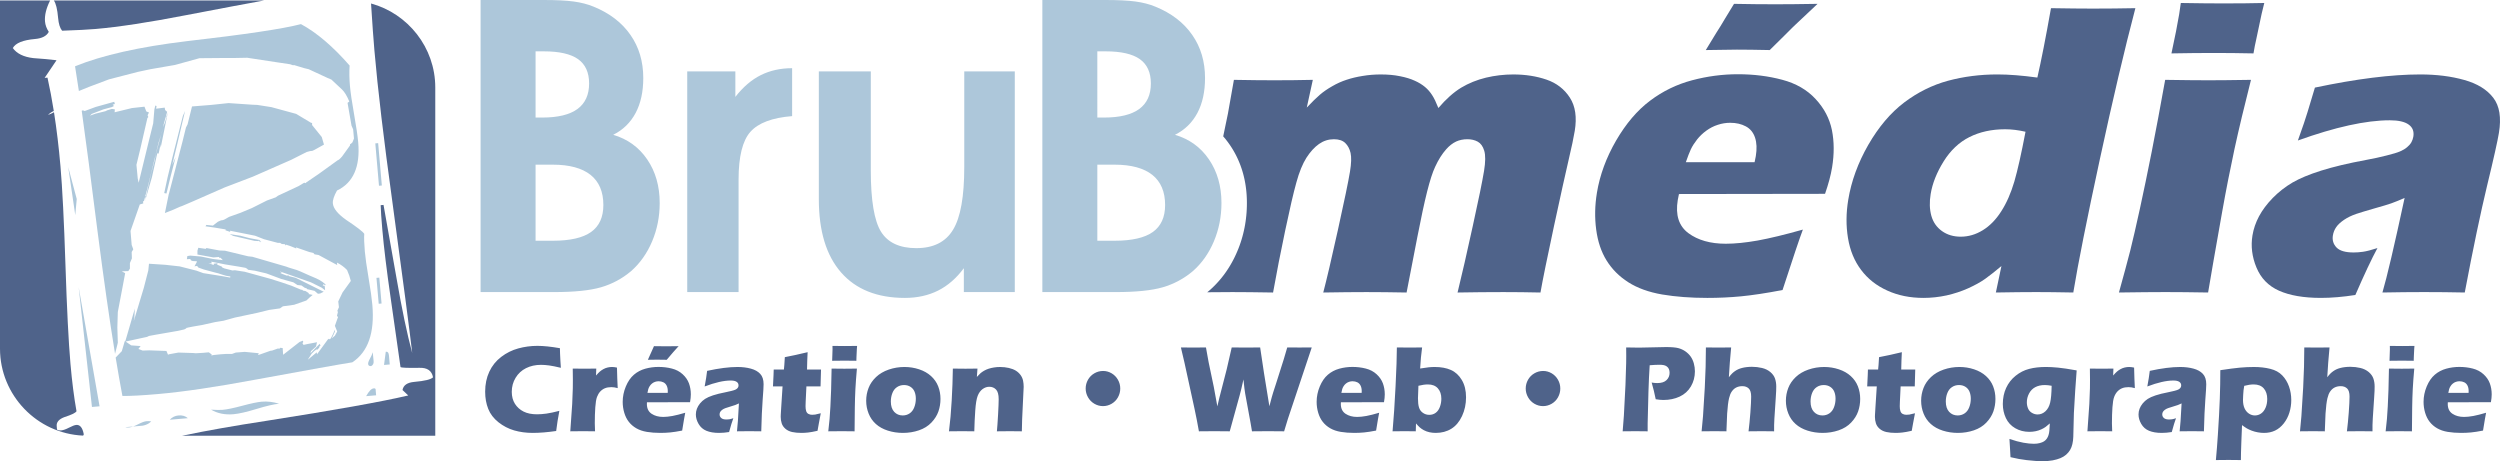
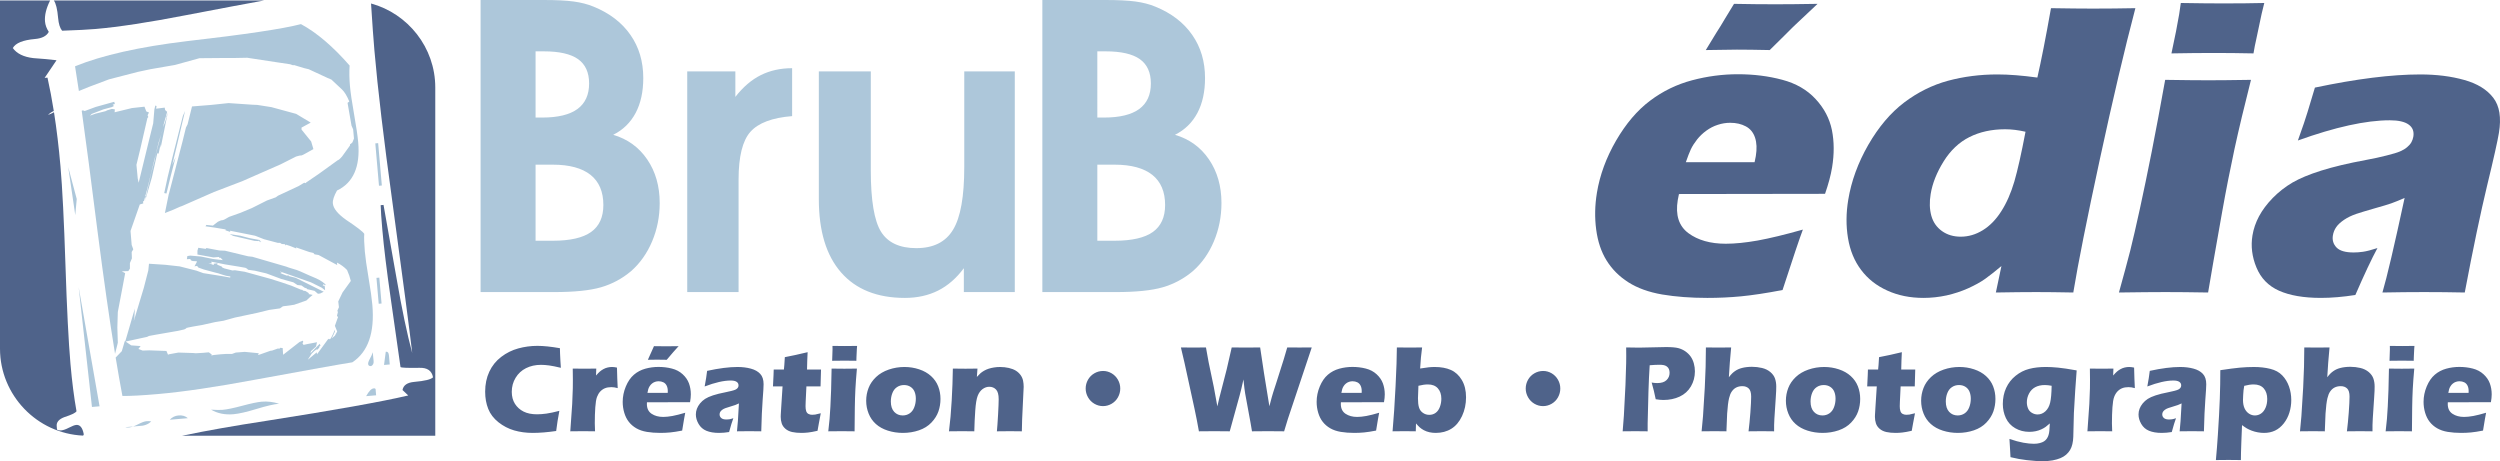
<svg xmlns="http://www.w3.org/2000/svg" version="1.1" id="Calque_1" width="566.454" height="104.507" viewBox="0 0 566.454 104.507" style="overflow:visible;enable-background:new 0 0 566.454 104.507;" xml:space="preserve">
  <g>
    <path style="fill-rule:evenodd;clip-rule:evenodd;fill:#ADC7DA;" d="M34.26,95.476c-0.295-0.063-0.658-0.076-1.089-0.039   s-1.062,0.271-1.894,0.702c-0.832,0.43-1.498,0.667-2.001,0.711c-0.431,0.038-0.723,0.019-0.874-0.059c0,0,1.006-0.087,3.018-0.262   C32.648,96.512,33.596,96.161,34.26,95.476L34.26,95.476z" />
    <polygon style="fill-rule:evenodd;clip-rule:evenodd;fill:#ADC7DA;" points="22.56,92.061 17.823,65.067 20.835,92.21    22.56,92.061  " />
    <path style="fill-rule:evenodd;clip-rule:evenodd;fill:#ADC7DA;" d="M42.56,94.754c-0.549-0.489-1.255-0.697-2.117-0.622   c-0.791,0.069-1.45,0.395-1.979,0.979L42.56,94.754L42.56,94.754z" />
    <path style="fill-rule:evenodd;clip-rule:evenodd;fill:#ADC7DA;" d="M63.234,91.478c-1.34-0.42-2.656-0.574-3.95-0.462   c-0.934,0.081-2.392,0.387-4.373,0.918c-1.981,0.53-3.474,0.84-4.48,0.927c-0.575,0.05-1.444,0.036-2.61-0.042   c1.451,0.859,3.146,1.204,5.086,1.036c1.221-0.106,2.96-0.504,5.217-1.193C60.381,91.973,62.084,91.579,63.234,91.478   L63.234,91.478z" />
    <polygon style="fill-rule:evenodd;clip-rule:evenodd;fill:#ADC7DA;" points="17.389,45.09 15.458,37.869 17.055,48.746    17.389,45.09  " />
    <path style="fill-rule:evenodd;clip-rule:evenodd;fill:#ADC7DA;" d="M85.222,89.566l-0.127-1.468   c-0.072,0.007-0.147-0.032-0.227-0.114c-0.072,0.006-0.144,0.013-0.216,0.019c-0.503,0.044-1.067,0.631-1.693,1.76L85.222,89.566   L85.222,89.566z" />
-     <path style="fill-rule:evenodd;clip-rule:evenodd;fill:#ADC7DA;" d="M54.438,53.407l-2.394-0.364l0.815,0.416l4.789,1.111   l0.815,0.052l0,0l0.191-0.156l-0.191,0.052l0.66,0.364l0.052-0.104l-0.416-0.208l0.26-0.156l-2.446-0.451L54.438,53.407   L54.438,53.407z M81.166,32.277c-0.124-1.422-0.435-3.545-0.934-6.367c-0.499-2.822-0.814-4.989-0.946-6.5   c-0.139-1.6-0.163-3.121-0.071-4.561c-3.779-4.328-7.453-7.457-11.024-9.385c-4.105,1.073-12.718,2.359-25.837,3.859   c-10.748,1.293-19.198,3.192-25.351,5.698c0.252,1.517,0.542,3.383,0.868,5.598l2.265-0.923l4.563-1.718l6.506-1.683l2.846-0.607   l5.604-0.972l5.535-1.527l6.055-0.052h2.083l2.689-0.052l0.66,0.104l5.691,0.868l3.366,0.503l0.746,0.26l0.052-0.104l2.342,0.711   l1.076,0.26l4.268,1.978l0.867,0.364l2.429,2.272c0.538,0.521,1.093,1.406,1.631,2.707l-0.399,0.295l0.902,5.188l0.364,0.815   l0.191,2.082l-0.347,0.868l-0.312,0.295l-0.243,0.156v0.26l-1.787,2.481c-0.468,0.556-0.815,0.833-1.006,0.868l-4.233,3.054   l-2.897,1.978l-0.139,0.156l-0.312-0.104l-1.266,0.763l-4.685,2.186l-0.503,0.365l-1.978,0.711l-3.418,1.718L54.49,48.22   l-2.585,0.92c-0.816,0.503-1.318,0.746-1.475,0.746c-0.278,0-0.625,0.122-1.076,0.365l-1.11,0.867l-1.476-0.156l-0.208,0.312   l2.083,0.295l2.498,0.417l-0.052,0.191l1.059,0.364v-0.261l5.639,1.128l2.047,0.798l3.088,0.816h0.521l0.399,0.26l0.711,0.052   l0.208,0.312l0.052-0.208l0.919,0.295l1.423,0.572l-0.104-0.26l3.037,1.058l0.919,0.209l0.26,0.312l0.92,0.156l4.216,2.273   l-0.052-0.556c0.885,0.451,1.649,1.007,2.291,1.684l0.503,1.266l0.347,1.215l-1.874,2.603l-0.972,2.03l0.156,1.318l-0.347,0.764   l0.104,0.364l-0.208,0.815l0.243,0.295l-0.139,0.364l-0.573,1.614l0.521,1.283l-0.521,0.954l-0.711,0.607l0.711-1.509l-0.035-0.469   c-0.139,0.469-0.399,1.058-0.764,1.735c-0.139,0.294-0.277,0.45-0.416,0.45c0-0.034,0-0.052-0.017-0.069   c-0.018-0.017-0.052-0.034-0.087-0.034H74.46c-0.034,0-0.086,0.052-0.19,0.156l-2.447,3.349l-0.052-0.451l-2.03,1.683l0.867-1.37   l0.66-0.66l0.451-0.312l0.208,0.053l0.399-0.451l0.104-0.364l0.208-0.104l-0.208-0.398l-2.082,2.134l0.104-0.469l1.162-1.058   l0.208-0.972l-2.186,0.416l-0.867,0.19l-0.243-0.398l0.191-0.261l-0.104-0.295l-0.746,0.295l-3.713,2.897L64.05,78.86l-0.607-0.052   l-0.104,0.208l-0.365-0.053l-1.319,0.469l-0.398,0.052l-2.707,0.955l-0.052-0.243l0.208-0.156l-3.244-0.312l-2.031,0.156   l-0.867,0.312h-1.371l-1.283,0.087l-1.475,0.156l-0.555,0.104l0.104-0.208l-0.659-0.503l-0.66,0.052l-0.503,0.052l-1.787,0.104   l-0.607-0.052l-3.349-0.104l-2.186,0.399l-0.156,0.104l-0.365-0.867l-3.903-0.139l-1.475,0.052l-0.972-0.364l0.503-0.659   l-2.134-0.156l-1.267-0.867l4.875-1.059l0.417-0.208l1.613-0.296l4.997-0.867l1.371-0.312l0.451-0.208l-0.104-0.086l0.208-0.104   l-0.052,0.19l0.208-0.19l1.319-0.26l2.03-0.348l2.95-0.659l1.926-0.312l2.551-0.711l5.083-1.076l2.689-0.659l2.446-0.347   l0.659-0.469l2.533-0.347l2.793-0.972l0.816-0.764l0.607-0.503l-1.006-0.208l0.208-0.14l-0.815-0.521l-0.573-0.104l-0.295-0.295   v0.156l-2.342-0.972l-2.238-0.764l-2.585-0.815l-5.743-1.579l-2.238-0.347l-0.556,0.052l-1.839-0.469l-0.503-0.242l-0.052-0.156   l-1.18-0.504l0.208-0.052l-0.052-0.208l-0.815,0.104v0.296l-1.214-0.451l0.763,0.104l-0.104-0.416l3.158,0.624l3.105,0.504   l1.458,0.26l0.364,0.191l0.26,0.26l1.527,0.209l2.585,0.606l0.66,0.243l2.741,1.023l2.742,0.764l0.919,0.607l0.919,0.104   l0.711,0.504l0.555,0.208L69.533,65.5l1.735,0.399l0.764,0.659l0.503-0.052l0.815-0.399L67,62.95l-1.579-0.399l-0.156-0.26   l-0.156,0.208l-1.613-0.607h0.294l-0.104-0.312l-0.19,0.156v-0.208l6.957,2.446l2.446,1.215l0.764,0.572l-0.104-1.128l-0.104,0.208   l-0.468-0.26l0.312,0.104l-0.104-0.312l0.555,0.26v-0.208c-0.468-0.399-0.902-0.729-1.318-0.954   c-0.191-0.14-0.989-0.503-2.377-1.076c-1.631-0.746-2.568-1.145-2.811-1.214l-1.821-0.556l-0.556-0.208l-7.686-2.238l-0.954-0.104   l-5.24-1.267l-1.267-0.052l-2.95-0.555l-0.156,0.19l-1.683-0.243l-0.191,0.659v0.868l3.644,0.659l1.232-0.104l0.156,0.261   l0.191-0.104l0.521,0.556l-2.238-0.261l-2.707-0.555l-2.429-0.209l-0.66,0.104l-0.104,0.711l0.764-0.052l0.156,0.312l0.399,0.156   l0.867,0.052l0.104,0.087l-0.572,1.075l0.468-0.104l0.295,0.156l0.104,0.208l1.284,0.451l2.637,0.712   c0.261,0.034,0.781,0.19,1.527,0.45c0.572,0.208,1.18,0.348,1.822,0.417l-0.052,0.243l-1.614-0.296l-4.477-0.711l-1.527-0.555   l-3.817-0.973L37.47,60l-3.713-0.243l-0.156,1.527l-1.023,3.956l-2.273,7.53l0.139-0.815l0.104-2.03l-2.134,7.322l-0.156,0.087   l-0.66,2.237l-1.393,1.444c0.522,3.17,1.032,6.071,1.531,8.703c1.83,0.02,4.496-0.122,8.017-0.429   c5.766-0.502,13.129-1.589,22.124-3.268c11.988-2.207,19.314-3.516,21.957-3.925c3.577-2.371,5.082-6.711,4.533-13.022   c-0.123-1.422-0.409-3.456-0.857-6.104c-0.448-2.647-0.729-4.639-0.845-5.972c-0.155-1.777-0.199-3.117-0.132-4.019   c-0.334-0.508-1.692-1.554-4.074-3.138c-1.928-1.354-2.942-2.61-3.042-3.765c-0.062-0.711,0.252-1.679,0.942-2.903   C80.042,41.42,81.646,37.788,81.166,32.277L81.166,32.277z M18.515,25.099c0.955,6.808,2.151,15.927,3.591,27.361   c1.385,10.774,2.705,20.011,3.959,27.708l0.526-2.071l0.104-0.451l-0.104-3.452l0.104-3.505l1.162-6.107l0.503-2.689l-0.764-0.416   l1.475-0.053l0.364-0.555v-1.267l0.451-1.059l-0.052-1.44l0.364-0.607l-0.364-1.006l-0.26-3.157l2.1-6.003l0.798-0.243   l-0.087-0.417l0.244-0.139l0.815-3.053l1.423-5.847l1.076-4.373l1.059-3.313l-0.347,1.023l-1.371,5.032l-0.26,1.371l-0.764,2.846   l-1.163,5.188h-0.156l0.052,0.763l-0.156,0.451l1.579-5.431l1.214-5.448l0.312,0.052l0.451-2.134v0.868l1.631-8.034l-0.26,0.764   l-0.104-0.104l-0.104,0.468l0.365-0.711l-0.555,1.874l-0.469,1.076l0.972-3.522l-0.451-0.399l-0.104-0.555l-1.943,0.243   l0.104-0.607l-0.294-0.104l-0.208,0.919l-0.261,3.106l-1.214,4.927l-2.082,8.537l-0.208-0.955l-0.295-3.105l0.851-3.505   l1.128-4.893l0.502-2.186l0.208-0.243l-0.156-0.417l0.312-0.607l-0.607-0.243l-0.416-1.076l-2.846,0.312l-3.921,0.955l0.052-0.66   l-0.659-0.104l-1.059,0.312l-0.416,0.208l-2.238,0.555l-1.267,0.451l0.416-0.399l2.637-1.024l1.874-0.503l0.521-0.26l-0.312-0.295   l0.503-0.156l-0.139-0.503l-4.182,1.163l-2.481,0.919c-0.104,0-0.243-0.052-0.417-0.156L18.515,25.099L18.515,25.099z    M40.159,32.656l1.77-7.512l-0.503,1.163l-2.291,9.091l-1.163,4.789l-0.763,3.557l0.503,0.104l0.972-3.973l1.11-4.268l-0.763,1.735   L40.159,32.656L40.159,32.656z M57.127,23.721l-5.326-0.364l-3.974,0.416l-4.32,0.347l-1.006,4.06l-0.365,0.711l-0.763,3.105   L38.32,43.744l-0.086,0.26l-0.868,4.268l1.926-0.764l1.475-0.659l0.451-0.156l2.395-1.023l7.27-3.192l6.402-2.447l4.025-1.77   l4.667-2.047l3.505-1.77l0.764-0.208l0.52-0.052l0.452-0.208l2.186-1.214l-0.503-1.718l-2.186-2.707v-0.451L70.4,27.781   l-3.296-1.978L61.5,24.276l-3.192-0.503L57.127,23.721L57.127,23.721z" />
+     <path style="fill-rule:evenodd;clip-rule:evenodd;fill:#ADC7DA;" d="M54.438,53.407l-2.394-0.364l0.815,0.416l4.789,1.111   l0.815,0.052l0,0l0.191-0.156l-0.191,0.052l0.66,0.364l0.052-0.104l-0.416-0.208l0.26-0.156l-2.446-0.451L54.438,53.407   L54.438,53.407z M81.166,32.277c-0.124-1.422-0.435-3.545-0.934-6.367c-0.499-2.822-0.814-4.989-0.946-6.5   c-0.139-1.6-0.163-3.121-0.071-4.561c-3.779-4.328-7.453-7.457-11.024-9.385c-4.105,1.073-12.718,2.359-25.837,3.859   c-10.748,1.293-19.198,3.192-25.351,5.698c0.252,1.517,0.542,3.383,0.868,5.598l2.265-0.923l4.563-1.718l6.506-1.683l2.846-0.607   l5.604-0.972l5.535-1.527l6.055-0.052h2.083l2.689-0.052l0.66,0.104l5.691,0.868l3.366,0.503l0.746,0.26l0.052-0.104l2.342,0.711   l1.076,0.26l4.268,1.978l0.867,0.364l2.429,2.272c0.538,0.521,1.093,1.406,1.631,2.707l-0.399,0.295l0.902,5.188l0.364,0.815   l0.191,2.082l-0.347,0.868l-0.312,0.295l-0.243,0.156v0.26l-1.787,2.481c-0.468,0.556-0.815,0.833-1.006,0.868l-4.233,3.054   l-2.897,1.978l-0.139,0.156l-0.312-0.104l-1.266,0.763l-4.685,2.186l-0.503,0.365l-1.978,0.711l-3.418,1.718L54.49,48.22   l-2.585,0.92c-0.816,0.503-1.318,0.746-1.475,0.746c-0.278,0-0.625,0.122-1.076,0.365l-1.11,0.867l-1.476-0.156l-0.208,0.312   l2.083,0.295l2.498,0.417l-0.052,0.191l1.059,0.364v-0.261l5.639,1.128l2.047,0.798l3.088,0.816h0.521l0.399,0.26l0.711,0.052   l0.208,0.312l0.052-0.208l0.919,0.295l1.423,0.572l-0.104-0.26l3.037,1.058l0.919,0.209l0.26,0.312l0.92,0.156l4.216,2.273   l-0.052-0.556c0.885,0.451,1.649,1.007,2.291,1.684l0.503,1.266l0.347,1.215l-1.874,2.603l-0.972,2.03l0.156,1.318l-0.347,0.764   l0.104,0.364l-0.208,0.815l0.243,0.295l-0.139,0.364l-0.573,1.614l0.521,1.283l-0.521,0.954l-0.711,0.607l0.711-1.509l-0.035-0.469   c-0.139,0.469-0.399,1.058-0.764,1.735c-0.139,0.294-0.277,0.45-0.416,0.45c0-0.034,0-0.052-0.017-0.069   c-0.018-0.017-0.052-0.034-0.087-0.034H74.46c-0.034,0-0.086,0.052-0.19,0.156l-2.447,3.349l-0.052-0.451l-2.03,1.683l0.867-1.37   l0.66-0.66l0.451-0.312l0.208,0.053l0.399-0.451l0.104-0.364l0.208-0.104l-0.208-0.398l-2.082,2.134l0.104-0.469l1.162-1.058   l0.208-0.972l-2.186,0.416l-0.867,0.19l-0.243-0.398l0.191-0.261l-0.104-0.295l-0.746,0.295l-3.713,2.897L64.05,78.86l-0.607-0.052   l-0.104,0.208l-0.365-0.053l-1.319,0.469l-0.398,0.052l-2.707,0.955l-0.052-0.243l0.208-0.156l-3.244-0.312l-2.031,0.156   l-0.867,0.312h-1.371l-1.283,0.087l-1.475,0.156l-0.555,0.104l0.104-0.208l-0.659-0.503l-0.66,0.052l-0.503,0.052l-1.787,0.104   l-0.607-0.052l-3.349-0.104l-2.186,0.399l-0.156,0.104l-0.365-0.867l-3.903-0.139l-1.475,0.052l-0.972-0.364l0.503-0.659   l-2.134-0.156l-1.267-0.867l4.875-1.059l0.417-0.208l1.613-0.296l4.997-0.867l1.371-0.312l0.451-0.208l-0.104-0.086l0.208-0.104   l-0.052,0.19l0.208-0.19l1.319-0.26l2.03-0.348l2.95-0.659l1.926-0.312l2.551-0.711l5.083-1.076l2.689-0.659l2.446-0.347   l0.659-0.469l2.533-0.347l2.793-0.972l0.816-0.764l0.607-0.503l-1.006-0.208l0.208-0.14l-0.815-0.521l-0.573-0.104l-0.295-0.295   v0.156l-2.342-0.972l-2.238-0.764l-2.585-0.815l-5.743-1.579l-2.238-0.347l-0.556,0.052l-1.839-0.469l-0.503-0.242l-0.052-0.156   l-1.18-0.504l0.208-0.052l-0.052-0.208l-0.815,0.104v0.296l-1.214-0.451l0.763,0.104l-0.104-0.416l3.158,0.624l3.105,0.504   l1.458,0.26l0.364,0.191l0.26,0.26l1.527,0.209l2.585,0.606l0.66,0.243l2.741,1.023l2.742,0.764l0.919,0.607l0.919,0.104   l0.711,0.504l0.555,0.208L69.533,65.5l1.735,0.399l0.764,0.659l0.503-0.052l0.815-0.399L67,62.95l-1.579-0.399l-0.156-0.26   l-0.156,0.208l-1.613-0.607h0.294l-0.104-0.312l-0.19,0.156v-0.208l6.957,2.446l2.446,1.215l0.764,0.572l-0.104-1.128l-0.104,0.208   l-0.468-0.26l0.312,0.104l-0.104-0.312l0.555,0.26v-0.208c-0.468-0.399-0.902-0.729-1.318-0.954   c-0.191-0.14-0.989-0.503-2.377-1.076c-1.631-0.746-2.568-1.145-2.811-1.214l-1.821-0.556l-0.556-0.208l-7.686-2.238l-0.954-0.104   l-5.24-1.267l-1.267-0.052l-2.95-0.555l-0.156,0.19l-1.683-0.243l-0.191,0.659v0.868l3.644,0.659l1.232-0.104l0.156,0.261   l0.191-0.104l0.521,0.556l-2.238-0.261l-2.707-0.555l-2.429-0.209l-0.66,0.104l-0.104,0.711l0.764-0.052l0.156,0.312l0.399,0.156   l0.867,0.052l0.104,0.087l-0.572,1.075l0.468-0.104l0.295,0.156l0.104,0.208l1.284,0.451l2.637,0.712   c0.261,0.034,0.781,0.19,1.527,0.45c0.572,0.208,1.18,0.348,1.822,0.417l-0.052,0.243l-1.614-0.296l-4.477-0.711l-1.527-0.555   l-3.817-0.973L37.47,60l-3.713-0.243l-0.156,1.527l-1.023,3.956l-2.273,7.53l0.139-0.815l0.104-2.03l-2.134,7.322l-0.156,0.087   l-0.66,2.237l-1.393,1.444c0.522,3.17,1.032,6.071,1.531,8.703c1.83,0.02,4.496-0.122,8.017-0.429   c5.766-0.502,13.129-1.589,22.124-3.268c11.988-2.207,19.314-3.516,21.957-3.925c3.577-2.371,5.082-6.711,4.533-13.022   c-0.123-1.422-0.409-3.456-0.857-6.104c-0.448-2.647-0.729-4.639-0.845-5.972c-0.155-1.777-0.199-3.117-0.132-4.019   c-0.334-0.508-1.692-1.554-4.074-3.138c-1.928-1.354-2.942-2.61-3.042-3.765c-0.062-0.711,0.252-1.679,0.942-2.903   C80.042,41.42,81.646,37.788,81.166,32.277L81.166,32.277z M18.515,25.099c0.955,6.808,2.151,15.927,3.591,27.361   c1.385,10.774,2.705,20.011,3.959,27.708l0.526-2.071l0.104-0.451l-0.104-3.452l0.104-3.505l1.162-6.107l0.503-2.689l-0.764-0.416   l1.475-0.053l0.364-0.555v-1.267l0.451-1.059l-0.052-1.44l0.364-0.607l-0.364-1.006l-0.26-3.157l2.1-6.003l0.798-0.243   l-0.087-0.417l0.244-0.139l0.815-3.053l1.423-5.847l1.076-4.373l1.059-3.313l-0.347,1.023l-1.371,5.032l-0.26,1.371l-0.764,2.846   l-1.163,5.188h-0.156l0.052,0.763l-0.156,0.451l1.579-5.431l1.214-5.448l0.312,0.052l0.451-2.134v0.868l1.631-8.034l-0.26,0.764   l-0.104-0.104l-0.104,0.468l0.365-0.711l-0.555,1.874l-0.469,1.076l0.972-3.522l-0.451-0.399l-0.104-0.555l-1.943,0.243   l0.104-0.607l-0.294-0.104l-0.208,0.919l-0.261,3.106l-1.214,4.927l-2.082,8.537l-0.208-0.955l-0.295-3.105l0.851-3.505   l1.128-4.893l0.502-2.186l0.208-0.243l-0.156-0.417l0.312-0.607l-0.607-0.243l-0.416-1.076l-2.846,0.312l-3.921,0.955l0.052-0.66   l-0.659-0.104l-1.059,0.312l-0.416,0.208l-2.238,0.555l-1.267,0.451l0.416-0.399l2.637-1.024l1.874-0.503l0.521-0.26l-0.312-0.295   l0.503-0.156l-0.139-0.503l-4.182,1.163l-2.481,0.919c-0.104,0-0.243-0.052-0.417-0.156L18.515,25.099L18.515,25.099z    M40.159,32.656l1.77-7.512l-0.503,1.163l-2.291,9.091l-1.163,4.789l-0.763,3.557l0.503,0.104l0.972-3.973l1.11-4.268l-0.763,1.735   L40.159,32.656L40.159,32.656z M57.127,23.721l-5.326-0.364l-3.974,0.416l-4.32,0.347l-1.006,4.06l-0.365,0.711l-0.763,3.105   L38.32,43.744l-0.086,0.26l-0.868,4.268l1.926-0.764l1.475-0.659l0.451-0.156l7.27-3.192l6.402-2.447l4.025-1.77   l4.667-2.047l3.505-1.77l0.764-0.208l0.52-0.052l0.452-0.208l2.186-1.214l-0.503-1.718l-2.186-2.707v-0.451L70.4,27.781   l-3.296-1.978L61.5,24.276l-3.192-0.503L57.127,23.721L57.127,23.721z" />
    <path style="fill-rule:evenodd;clip-rule:evenodd;fill:#ADC7DA;" d="M84.657,81.822c-0.147-1.688-0.237-2.307-0.27-1.856   c-0.049,0.273-0.229,0.691-0.543,1.256c-0.312,0.564-0.457,0.98-0.434,1.247c0.03,0.355,0.262,0.515,0.693,0.477   C84.52,82.73,84.703,82.356,84.657,81.822L84.657,81.822z" />
    <path style="fill-rule:evenodd;clip-rule:evenodd;fill:#ADC7DA;" d="M88.133,80.581c-0.054-0.623-0.261-0.919-0.62-0.888   l-0.108,0.01l-0.392,2.99l1.293-0.113C88.307,82.58,88.25,81.914,88.133,80.581L88.133,80.581z" />
    <polygon style="fill-rule:evenodd;clip-rule:evenodd;fill:#ADC7DA;" points="86.454,68.771 85.944,62.904 85.297,62.96    85.808,68.827 86.454,68.771  " />
    <polygon style="fill-rule:evenodd;clip-rule:evenodd;fill:#ADC7DA;" points="86.518,42.032 85.683,32.433 85.037,32.489    85.871,42.088 86.518,42.032  " />
    <path style="fill-rule:evenodd;clip-rule:evenodd;fill:#4F638A;" d="M84.07,0.792c8.362,2.286,14.555,9.97,14.555,19.032v78.9   H41.266c5.527-1.149,11.876-2.271,19.048-3.365c15.428-2.417,26.157-4.335,32.188-5.755l-1.302-1.23   c0.195-1.092,1.083-1.706,2.664-1.844c2.371-0.206,3.789-0.554,4.253-1.041c-0.275-1.499-1.315-2.216-3.119-2.147   c-2.603,0.047-4.019-0.009-4.25-0.168c-0.165-1.061-0.908-6.279-2.231-15.657c-0.908-6.28-1.54-11.464-1.896-15.553   c-0.208-2.399-0.331-4.225-0.367-5.476l0.646-0.056c0.015,0.177,1.009,5.778,2.982,16.801c1.17,6.794,2.344,12.379,3.521,16.755   c-0.584-5.055-2.084-16.477-4.501-34.268c-1.956-14.159-3.312-25.594-4.069-34.305C84.625,9.038,84.371,5.497,84.07,0.792   L84.07,0.792z" />
    <path style="fill-rule:evenodd;clip-rule:evenodd;fill:#4F638A;" d="M12.192,0.099h47.7c-3.433,0.615-9.359,1.73-17.782,3.345   c-8.33,1.62-15.153,2.661-20.47,3.124c-1.725,0.15-4.248,0.28-7.568,0.389c-0.485-0.584-0.786-1.543-0.903-2.877   C12.996,2.078,12.67,0.75,12.192,0.099L12.192,0.099z" />
    <path style="fill-rule:evenodd;clip-rule:evenodd;fill:#4F638A;" d="M0,0.099h11.357c-0.895,1.79-1.28,3.381-1.159,4.778   c0.07,0.8,0.354,1.581,0.855,2.344c-0.498,0.938-1.537,1.477-3.117,1.615c-2.73,0.236-4.409,0.92-5.035,2.049   c0.906,1.264,2.457,2.025,4.651,2.282c1.748,0.116,3.5,0.278,5.255,0.483l-2.694,3.996l0.647-0.056   c0.531,2.389,1.007,4.908,1.429,7.558c-0.572,0.252-1.007,0.556-1.303,0.901l0.815-0.347l0.503-0.26h0.031   c0.597,3.794,1.085,7.854,1.461,12.178c0.433,4.978,0.811,12.445,1.135,22.403c0.323,9.956,0.701,17.425,1.133,22.401   c0.348,4.001,0.805,7.588,1.371,10.763c-0.256,0.381-1.16,0.817-2.709,1.311c-1.263,0.468-1.855,1.146-1.778,2.035l0.07,0.8   c0.231,0.159,0.562,0.22,0.993,0.183c0.432-0.038,1.011-0.245,1.738-0.621c0.728-0.378,1.271-0.581,1.63-0.612   c0.862-0.075,1.431,0.637,1.706,2.136c-0.041,0.106-0.089,0.202-0.143,0.286C8.399,98.238,0,89.552,0,78.999V0.099L0,0.099z" />
    <path style="fill-rule:evenodd;clip-rule:evenodd;fill:#ADC7DA;" d="M121.351,26.637h1.505c3.568,0,6.236-0.652,7.99-1.939   c1.753-1.288,2.637-3.211,2.637-5.787c0-2.482-0.838-4.329-2.498-5.508c-1.66-1.179-4.25-1.769-7.772-1.769h-1.862V26.637   L121.351,26.637z M121.351,54.546h3.91c3.94,0,6.826-0.667,8.672-1.985s2.777-3.351,2.777-6.112c0-2.994-0.961-5.275-2.901-6.826   c-1.939-1.536-4.793-2.312-8.548-2.312h-3.91V54.546L121.351,54.546z M108.893,66.182V0h14.226c2.886,0,5.166,0.108,6.873,0.341   c1.691,0.233,3.196,0.621,4.499,1.164c3.63,1.474,6.423,3.615,8.362,6.407c1.939,2.777,2.901,6.035,2.901,9.773   c0,3.087-0.574,5.725-1.722,7.896c-1.164,2.188-2.854,3.848-5.088,4.964c3.258,0.962,5.833,2.824,7.71,5.585   c1.877,2.761,2.823,6.05,2.823,9.867c0,3.087-0.574,5.988-1.722,8.703c-1.148,2.715-2.746,4.965-4.778,6.749   c-2.033,1.706-4.297,2.916-6.811,3.646c-2.513,0.729-6.082,1.086-10.674,1.086H108.893L108.893,66.182z M179.48,26.311   c-4.514,0.357-7.664,1.552-9.448,3.553c-1.784,2.001-2.684,5.601-2.684,10.813v25.504h-11.635V16.181h10.906v5.771   c1.753-2.25,3.677-3.894,5.771-4.934s4.453-1.567,7.09-1.567V26.311L179.48,26.311z M218.389,66.182v-5.414   c-1.691,2.28-3.646,3.971-5.833,5.072c-2.203,1.102-4.716,1.66-7.524,1.66c-6.268,0-11.092-1.924-14.458-5.771   c-3.367-3.848-5.042-9.387-5.042-16.6V16.181h11.775v22.449c0,6.764,0.775,11.387,2.312,13.869c1.551,2.482,4.22,3.724,8.005,3.724   c3.878,0,6.656-1.396,8.331-4.188c1.691-2.777,2.529-7.509,2.529-14.18V16.181h11.449v50.001H218.389L218.389,66.182z" />
    <path style="fill-rule:evenodd;clip-rule:evenodd;fill:#4F638A;" d="M520.659,31.834c1.107-3.109,1.85-5.268,2.188-6.444   c0.354-1.177,0.917-3.029,1.669-5.542c9.396-1.981,17.342-2.98,23.866-2.98c3.705,0,7.035,0.419,9.99,1.257   c2.942,0.822,5.136,2.175,6.555,4.028c1.435,1.853,1.851,4.511,1.28,7.974c-0.291,1.772-1.169,5.735-2.665,11.889   c-1.482,6.17-3.184,14.257-5.072,24.261c-3.082-0.064-6.138-0.097-9.198-0.097c-2.965,0-6.111,0.032-9.457,0.097   c1.021-3.464,2.695-10.601,5.025-21.426c-1.286,0.564-2.302,0.966-3.021,1.225c-0.719,0.258-1.972,0.628-3.746,1.127   c-1.792,0.515-3.198,0.934-4.204,1.272c-1.025,0.354-1.935,0.79-2.73,1.321c-0.799,0.547-1.404,1.095-1.788,1.659   c-0.398,0.564-0.647,1.192-0.761,1.884c-0.175,1.063,0.093,1.981,0.822,2.739c0.729,0.757,2.021,1.128,3.874,1.128   c0.66,0,1.377-0.049,2.152-0.161c0.776-0.113,1.853-0.387,3.248-0.838c-1.319,2.433-2.982,5.977-5.005,10.632   c-2.778,0.436-5.376,0.661-7.809,0.661c-3.899,0-7.048-0.548-9.479-1.627c-2.416-1.08-4.124-2.836-5.126-5.269   c-1.003-2.416-1.296-4.849-0.898-7.266c0.244-1.481,0.74-2.931,1.487-4.333c0.765-1.417,1.798-2.803,3.116-4.156   c1.334-1.353,2.814-2.513,4.455-3.48c1.639-0.95,3.801-1.853,6.503-2.706c2.718-0.854,6.089-1.66,10.16-2.417   c1.678-0.306,3.247-0.645,4.678-1.015c1.428-0.354,2.444-0.66,3.07-0.935c0.624-0.274,1.157-0.58,1.573-0.95   c0.429-0.354,0.748-0.725,0.976-1.128c0.208-0.386,0.357-0.805,0.43-1.24c0.195-1.192-0.152-2.111-1.062-2.755   c-0.893-0.645-2.322-0.967-4.271-0.967C536.072,27.258,529.119,28.789,520.659,31.834L520.659,31.834z" />
    <path style="fill-rule:evenodd;clip-rule:evenodd;fill:#4F638A;" d="M480.112,66.276c1.065-3.834,1.927-7.008,2.561-9.488   c0.617-2.481,1.35-5.655,2.198-9.537c0.846-3.867,1.726-8.136,2.658-12.824s1.941-10.133,3.059-16.335   c4.081,0.064,7.346,0.097,9.795,0.097c2.239,0,5.45-0.032,9.649-0.097c-1.51,5.945-2.756,11.165-3.739,15.675   c-0.966,4.495-1.911,9.263-2.803,14.289c-1.585,8.941-2.648,15.014-3.176,18.22c-3.743-0.064-6.96-0.097-9.667-0.097   C487.974,66.18,484.473,66.212,480.112,66.276L480.112,66.276z" />
    <path style="fill-rule:evenodd;clip-rule:evenodd;fill:#4F638A;" d="M492.01,12.099c0.808-3.737,1.392-6.702,1.75-8.876   c0.104-0.628,0.229-1.482,0.371-2.546c3.791,0.065,6.976,0.097,9.553,0.097c3.561,0,6.675-0.032,9.36-0.097   c-0.259,0.983-0.456,1.789-0.597,2.449l-1.239,5.864c-0.207,0.87-0.412,1.917-0.607,3.109c-3.099-0.064-6.09-0.097-8.941-0.097   C498.694,12.002,495.483,12.035,492.01,12.099L492.01,12.099z" />
    <path style="fill-rule:evenodd;clip-rule:evenodd;fill:#4F638A;" d="M386.501,11.342l2.385-3.915   c0.602-0.918,1.263-1.998,2.001-3.254l2.01-3.302c3.195,0.064,6.331,0.097,9.376,0.097c2.545,0,5.74-0.032,9.554-0.097   l-4.861,4.575c-0.378,0.338-1.225,1.176-2.537,2.497c-1.329,1.321-2.466,2.449-3.443,3.399c-3.003-0.064-5.494-0.097-7.443-0.097   C392.043,11.245,389.686,11.277,386.501,11.342L386.501,11.342z" />
    <path style="fill-rule:evenodd;clip-rule:evenodd;fill:#4F638A;" d="M408.498,52.02c-0.713,1.885-2.255,6.46-4.605,13.693   c-3.776,0.725-6.914,1.191-9.435,1.434c-2.537,0.241-5.068,0.354-7.614,0.354c-3.737,0-7.143-0.258-10.215-0.773   c-3.055-0.531-5.609-1.45-7.68-2.771c-2.07-1.321-3.701-2.965-4.924-4.93c-1.223-1.966-1.998-4.302-2.358-7.008   c-0.36-2.707-0.305-5.494,0.165-8.345c0.663-4.028,2.118-7.975,4.347-11.825c2.245-3.85,4.802-6.862,7.706-9.037   c2.887-2.175,6.055-3.706,9.508-4.624c3.454-0.918,6.911-1.369,10.375-1.369c3.593,0,6.938,0.419,10.055,1.256   c3.119,0.822,5.648,2.288,7.562,4.366c1.93,2.078,3.156,4.414,3.693,7.024c0.521,2.61,0.54,5.429,0.041,8.458   c-0.294,1.788-0.832,3.786-1.598,5.993l-33.099,0.048c-0.114,0.5-0.204,0.95-0.273,1.369c-0.557,3.383,0.24,5.88,2.408,7.491   c2.154,1.595,4.985,2.4,8.466,2.4c2.078,0,4.486-0.241,7.224-0.725C400.987,54.001,404.409,53.179,408.498,52.02L408.498,52.02z    M381.981,36.747h15.578c0.12-0.532,0.214-0.999,0.274-1.369c0.271-1.644,0.211-3.045-0.178-4.205   c-0.39-1.16-1.087-2.014-2.095-2.545c-0.992-0.532-2.172-0.806-3.524-0.806c-0.935,0-1.877,0.145-2.797,0.451   c-0.934,0.29-1.797,0.741-2.602,1.321c-0.805,0.58-1.512,1.257-2.101,1.998c-0.592,0.757-1.068,1.498-1.41,2.207   C382.801,34.508,382.414,35.491,381.981,36.747L381.981,36.747z" />
    <path style="fill-rule:evenodd;clip-rule:evenodd;fill:#4F638A;" d="M469.77,66.276c-3.34-0.064-6.138-0.097-8.377-0.097   c-2.514,0-5.563,0.032-9.166,0.097l1.26-5.993c-1.421,1.192-2.659,2.159-3.684,2.9c-1.04,0.74-2.332,1.449-3.863,2.143   c-1.549,0.692-3.183,1.225-4.89,1.611c-1.72,0.37-3.46,0.563-5.216,0.563c-3.028,0-5.758-0.548-8.2-1.66   c-2.445-1.095-4.428-2.657-5.946-4.688c-1.535-2.029-2.51-4.43-2.969-7.218c-0.46-2.786-0.437-5.67,0.058-8.666   c0.696-4.237,2.219-8.394,4.546-12.454c2.344-4.059,5.043-7.249,8.118-9.585c3.072-2.32,6.388-3.963,9.93-4.929   c3.539-0.951,7.275-1.435,11.206-1.435c2.61,0,5.632,0.242,9.051,0.709c0.859-3.754,1.897-8.99,3.087-15.723   c3.872,0.064,7.024,0.097,9.473,0.097c3.19,0,6.401-0.033,9.65-0.097c-2.457,9.343-5.14,20.749-8.049,34.217   C472.879,49.539,470.868,59.607,469.77,66.276L469.77,66.276z M458.945,29.852c-1.598-0.37-3.145-0.564-4.627-0.564   c-3.045,0-5.753,0.597-8.089,1.772s-4.281,3.013-5.836,5.51c-1.559,2.513-2.54,4.961-2.94,7.394c-0.3,1.82-0.248,3.464,0.155,4.93   c0.405,1.45,1.213,2.61,2.41,3.463c1.196,0.854,2.609,1.272,4.252,1.272c1.725,0,3.398-0.483,4.994-1.466   c1.577-0.966,2.989-2.4,4.185-4.285c1.213-1.884,2.196-4.14,2.962-6.734C457.16,38.552,458.003,34.798,458.945,29.852   L458.945,29.852z" />
    <path style="fill-rule:evenodd;clip-rule:evenodd;fill:#ADC7DA;" d="M248.635,26.637h1.505c3.568,0,6.236-0.652,7.99-1.939   c1.753-1.288,2.637-3.211,2.637-5.787c0-2.482-0.838-4.329-2.498-5.508c-1.66-1.179-4.25-1.769-7.772-1.769h-1.862V26.637   L248.635,26.637z M248.635,54.546h3.909c3.941,0,6.826-0.667,8.672-1.985s2.777-3.351,2.777-6.112c0-2.994-0.961-5.275-2.901-6.826   c-1.939-1.536-4.793-2.312-8.548-2.312h-3.909V54.546L248.635,54.546z M236.178,66.182V0h14.226c2.886,0,5.166,0.108,6.873,0.341   c1.691,0.233,3.196,0.621,4.499,1.164c3.63,1.474,6.423,3.615,8.362,6.407c1.939,2.777,2.901,6.035,2.901,9.773   c0,3.087-0.574,5.725-1.722,7.896c-1.164,2.188-2.854,3.848-5.089,4.964c3.258,0.962,5.833,2.824,7.711,5.585   c1.877,2.761,2.823,6.05,2.823,9.867c0,3.087-0.574,5.988-1.722,8.703c-1.148,2.715-2.746,4.965-4.778,6.749   c-2.033,1.706-4.297,2.916-6.811,3.646c-2.513,0.729-6.082,1.086-10.674,1.086H236.178L236.178,66.182z" />
    <path style="fill-rule:evenodd;clip-rule:evenodd;fill:#4F638A;" d="M126.741,93.089c-0.109,0.547-0.247,1.312-0.404,2.29   s-0.261,1.739-0.318,2.276c-1.986,0.29-3.759,0.433-5.317,0.433c-1.506,0-2.903-0.19-4.201-0.565   c-1.292-0.376-2.48-0.993-3.563-1.849c-1.079-0.86-1.854-1.867-2.314-3.027c-0.465-1.164-0.698-2.461-0.698-3.901   c0-1.677,0.313-3.188,0.941-4.528c0.627-1.34,1.525-2.461,2.699-3.354c1.174-0.898,2.461-1.535,3.863-1.92s2.846-0.58,4.343-0.58   c1.373,0,3.07,0.177,5.094,0.528l0.029,1.169c0.019,0.513,0.047,1.073,0.081,1.687l0.1,1.587c-1.084-0.261-1.963-0.437-2.638-0.532   c-0.675-0.09-1.297-0.138-1.872-0.138c-1.25,0-2.38,0.252-3.383,0.751c-0.998,0.504-1.787,1.23-2.362,2.186   c-0.575,0.955-0.865,2.016-0.865,3.175c0,1.06,0.242,1.962,0.722,2.723c0.485,0.756,1.136,1.34,1.958,1.753   c0.822,0.414,1.834,0.618,3.041,0.618c0.656,0,1.374-0.053,2.148-0.162C124.598,93.602,125.572,93.393,126.741,93.089   L126.741,93.089z M129.217,97.727l0.432-6.183l0.138-3.549c0.01-0.638,0.015-1.293,0.015-1.963c0-0.675-0.01-1.516-0.029-2.519   c1.122,0.02,2.015,0.028,2.67,0.028c0.77,0,1.658-0.009,2.661-0.028l-0.057,1.573c0.361-0.409,0.656-0.713,0.889-0.912   c0.233-0.2,0.499-0.381,0.793-0.542c0.3-0.162,0.608-0.285,0.936-0.361c0.323-0.081,0.661-0.119,1.017-0.119   c0.333,0,0.703,0.048,1.112,0.138c0.009,1.013,0.033,1.849,0.071,2.51l0.095,2.143c-0.508-0.147-0.988-0.224-1.43-0.224   c-0.561,0-1.041,0.081-1.44,0.242c-0.404,0.162-0.76,0.409-1.074,0.737c-0.309,0.332-0.556,0.741-0.742,1.235   c-0.185,0.489-0.318,1.269-0.39,2.338c-0.076,1.064-0.114,2.285-0.114,3.658c0,0.485,0.019,1.084,0.057,1.797   c-0.902-0.02-1.806-0.028-2.713-0.028C131.212,97.698,130.248,97.707,129.217,97.727L129.217,97.727z M155.261,93.521   c-0.119,0.556-0.352,1.905-0.694,4.039c-1.079,0.214-1.981,0.352-2.713,0.423c-0.736,0.071-1.478,0.104-2.229,0.104   c-1.103,0-2.119-0.076-3.051-0.229c-0.927-0.156-1.725-0.428-2.399-0.817s-1.236-0.874-1.692-1.454   c-0.456-0.579-0.798-1.269-1.036-2.066c-0.238-0.799-0.356-1.621-0.356-2.462c0-1.188,0.238-2.353,0.708-3.487   c0.475-1.136,1.083-2.024,1.834-2.666c0.746-0.642,1.606-1.093,2.58-1.364c0.974-0.271,1.972-0.403,2.994-0.403   c1.06,0,2.067,0.123,3.027,0.37c0.96,0.242,1.777,0.675,2.442,1.288c0.67,0.612,1.146,1.302,1.43,2.071   c0.281,0.771,0.423,1.602,0.423,2.495c0,0.527-0.062,1.117-0.181,1.768l-9.76,0.015c-0.01,0.146-0.015,0.28-0.015,0.403   c0,0.998,0.356,1.734,1.074,2.21c0.712,0.471,1.587,0.708,2.613,0.708c0.613,0,1.312-0.071,2.096-0.214   C153.142,94.105,154.111,93.863,155.261,93.521L155.261,93.521z M146.698,89.017h4.595c0.01-0.157,0.015-0.295,0.015-0.404   c0-0.484-0.086-0.897-0.257-1.24c-0.171-0.342-0.418-0.594-0.742-0.751c-0.318-0.156-0.679-0.237-1.079-0.237   c-0.275,0-0.546,0.043-0.803,0.133c-0.261,0.086-0.494,0.219-0.703,0.39c-0.209,0.171-0.385,0.371-0.523,0.59   c-0.138,0.223-0.242,0.441-0.309,0.65C146.832,88.356,146.765,88.646,146.698,89.017L146.698,89.017z M146.798,81.522l0.513-1.154   c0.133-0.271,0.275-0.589,0.432-0.96l0.433-0.974c0.945,0.019,1.872,0.028,2.77,0.028c0.751,0,1.692-0.01,2.813-0.028l-1.212,1.35   c-0.095,0.1-0.304,0.347-0.627,0.736c-0.328,0.39-0.608,0.722-0.851,1.002c-0.888-0.019-1.625-0.028-2.2-0.028   C148.428,81.494,147.734,81.504,146.798,81.522L146.798,81.522z M159.662,87.567c0.176-0.917,0.29-1.555,0.333-1.901   c0.047-0.347,0.124-0.893,0.223-1.634c2.675-0.585,4.971-0.88,6.895-0.88c1.093,0,2.096,0.124,3.008,0.371   c0.908,0.242,1.621,0.642,2.129,1.188c0.513,0.547,0.765,1.331,0.765,2.353c0,0.522-0.066,1.691-0.209,3.507   c-0.138,1.82-0.247,4.205-0.318,7.156c-0.913-0.02-1.815-0.028-2.718-0.028c-0.875,0-1.801,0.009-2.785,0.028   c0.133-1.021,0.28-3.127,0.442-6.32c-0.352,0.167-0.632,0.285-0.831,0.361c-0.2,0.076-0.552,0.186-1.05,0.333   c-0.504,0.152-0.898,0.275-1.179,0.375c-0.285,0.104-0.532,0.233-0.741,0.39c-0.209,0.162-0.361,0.323-0.447,0.489   c-0.09,0.167-0.133,0.352-0.133,0.557c0,0.313,0.124,0.584,0.375,0.808c0.251,0.224,0.651,0.332,1.197,0.332   c0.195,0,0.404-0.014,0.627-0.047c0.223-0.033,0.527-0.114,0.917-0.247c-0.271,0.717-0.589,1.763-0.96,3.136   c-0.798,0.129-1.554,0.195-2.271,0.195c-1.15,0-2.105-0.162-2.875-0.48c-0.765-0.318-1.354-0.836-1.768-1.554   c-0.413-0.713-0.618-1.43-0.618-2.143c0-0.438,0.076-0.865,0.229-1.278c0.157-0.418,0.394-0.827,0.717-1.227   c0.328-0.398,0.708-0.741,1.145-1.026c0.437-0.28,1.031-0.546,1.787-0.798c0.76-0.252,1.715-0.489,2.879-0.713   c0.48-0.09,0.927-0.19,1.331-0.3c0.404-0.104,0.689-0.194,0.86-0.275c0.171-0.08,0.313-0.171,0.418-0.28   c0.109-0.104,0.185-0.214,0.232-0.333c0.043-0.113,0.067-0.237,0.067-0.365c0-0.352-0.147-0.622-0.447-0.812   c-0.294-0.19-0.732-0.285-1.307-0.285C163.985,86.218,162.009,86.669,159.662,87.567L159.662,87.567z M185.972,93.636   c-0.166,0.778-0.309,1.539-0.432,2.28l-0.304,1.696c-0.917,0.205-1.635,0.338-2.153,0.39c-0.513,0.057-1.012,0.086-1.497,0.086   c-0.789,0-1.487-0.066-2.101-0.2c-0.613-0.138-1.121-0.385-1.53-0.741c-0.408-0.356-0.688-0.765-0.836-1.23   s-0.224-0.955-0.224-1.473c0-0.096,0.005-0.262,0.015-0.494c0.009-0.238,0.042-0.766,0.095-1.583l0.309-4.813h-2.171   c0.047-0.642,0.09-1.487,0.123-2.532l0.043-1.298h2.31c0.057-0.428,0.128-1.358,0.209-2.799l2.38-0.484   c0.438-0.086,1.364-0.3,2.785-0.642c-0.067,1.217-0.11,2.523-0.138,3.925h3.174c-0.076,1.93-0.109,3.208-0.109,3.83h-3.203   l-0.166,3.479c-0.019,0.518-0.029,0.855-0.029,1.003c0,0.446,0.047,0.817,0.143,1.111c0.1,0.3,0.271,0.514,0.518,0.642   c0.247,0.129,0.518,0.194,0.812,0.194c0.223,0,0.456-0.014,0.698-0.047C184.932,93.901,185.359,93.802,185.972,93.636   L185.972,93.636z M188.552,81.746c0.057-1.103,0.085-1.977,0.085-2.618c0-0.186-0.005-0.438-0.014-0.751   c1.122,0.02,2.062,0.028,2.823,0.028c1.05,0,1.967-0.009,2.756-0.028c-0.028,0.29-0.047,0.527-0.057,0.723l-0.081,1.729   c-0.019,0.257-0.028,0.565-0.028,0.917c-0.917-0.019-1.801-0.028-2.642-0.028C190.52,81.718,189.574,81.728,188.552,81.746   L188.552,81.746z M187.673,97.727c0.128-1.131,0.228-2.067,0.295-2.799c0.062-0.731,0.123-1.668,0.185-2.812   c0.062-1.142,0.114-2.4,0.162-3.783s0.081-2.988,0.109-4.818c1.207,0.02,2.171,0.028,2.894,0.028c0.661,0,1.606-0.009,2.842-0.028   c-0.157,1.754-0.271,3.293-0.342,4.624c-0.066,1.325-0.114,2.732-0.133,4.215c-0.034,2.637-0.053,4.429-0.053,5.374   c-1.107-0.02-2.057-0.028-2.855-0.028C189.987,97.698,188.956,97.707,187.673,97.727L187.673,97.727z M204.937,83.152   c1.15,0,2.257,0.176,3.322,0.528c1.064,0.355,1.962,0.859,2.694,1.525c0.731,0.664,1.273,1.439,1.62,2.323   c0.347,0.889,0.523,1.839,0.523,2.86c0,0.993-0.157,1.938-0.466,2.832c-0.313,0.898-0.836,1.734-1.583,2.519   c-0.741,0.784-1.687,1.373-2.832,1.763s-2.357,0.585-3.64,0.585c-1.178,0-2.309-0.171-3.397-0.514   c-1.083-0.347-1.991-0.846-2.723-1.506c-0.727-0.656-1.273-1.444-1.639-2.367c-0.366-0.917-0.551-1.881-0.551-2.894   c0-1.012,0.18-1.977,0.537-2.894c0.356-0.922,0.922-1.744,1.696-2.48c0.774-0.731,1.734-1.297,2.875-1.691   C202.513,83.348,203.701,83.152,204.937,83.152L204.937,83.152z M204.841,87.244c-0.594,0-1.126,0.152-1.587,0.461   c-0.466,0.304-0.817,0.751-1.05,1.34c-0.238,0.589-0.357,1.235-0.357,1.929c0,1.022,0.257,1.802,0.765,2.348   c0.509,0.542,1.15,0.812,1.92,0.812c0.584,0,1.112-0.156,1.573-0.466c0.466-0.313,0.817-0.77,1.05-1.378   c0.237-0.607,0.356-1.259,0.356-1.957c0-0.575-0.095-1.093-0.28-1.559c-0.186-0.461-0.49-0.837-0.908-1.112   C205.901,87.382,205.407,87.244,204.841,87.244L204.841,87.244z M215.02,97.727c0.271-2.105,0.475-4.434,0.618-6.98   c0.147-2.547,0.232-4.961,0.261-7.232c1.112,0.02,2.072,0.028,2.88,0.028c0.936,0,1.834-0.009,2.699-0.028l-0.138,1.892   c0.304-0.342,0.57-0.613,0.793-0.812c0.223-0.2,0.499-0.395,0.827-0.585c0.328-0.189,0.68-0.347,1.05-0.466   c0.371-0.118,0.779-0.214,1.221-0.284c0.437-0.072,0.898-0.105,1.383-0.105c0.67,0,1.321,0.071,1.958,0.214   c0.632,0.147,1.164,0.352,1.592,0.613c0.427,0.266,0.784,0.594,1.074,0.988c0.285,0.395,0.475,0.822,0.57,1.273   c0.09,0.456,0.138,0.927,0.138,1.406c0,0.352-0.038,1.112-0.109,2.281l-0.237,5.042c-0.043,0.993-0.067,1.91-0.067,2.756   c-0.941-0.02-1.815-0.028-2.632-0.028c-1.107,0-2.115,0.009-3.022,0.028c0.085-0.846,0.171-2.101,0.266-3.764   c0.09-1.668,0.138-2.842,0.138-3.516c0-1.051-0.205-1.782-0.608-2.196c-0.399-0.413-0.908-0.617-1.521-0.617   c-0.537,0-1.045,0.176-1.525,0.527c-0.475,0.356-0.846,0.864-1.107,1.54c-0.257,0.674-0.442,1.781-0.547,3.321   c-0.109,1.539-0.18,3.107-0.218,4.704c-0.927-0.02-1.834-0.028-2.713-0.028C217.115,97.698,216.108,97.707,215.02,97.727   L215.02,97.727z M253.828,88.038c0,0.703-0.176,1.368-0.523,1.99c-0.347,0.623-0.827,1.107-1.44,1.464   c-0.613,0.352-1.264,0.527-1.948,0.527c-0.694,0-1.349-0.181-1.958-0.537c-0.604-0.356-1.088-0.846-1.44-1.468   c-0.352-0.623-0.527-1.283-0.527-1.977c0-0.704,0.176-1.369,0.522-1.987c0.347-0.612,0.827-1.102,1.44-1.458   c0.613-0.356,1.273-0.537,1.991-0.537c0.675,0,1.316,0.176,1.919,0.527c0.604,0.356,1.083,0.841,1.435,1.459   C253.652,86.654,253.828,87.325,253.828,88.038L253.828,88.038z M271.652,97.727l-0.475-2.562   c-0.114-0.604-0.285-1.449-0.518-2.532l-2.267-10.402l-0.822-3.507c1.169,0.02,2.115,0.029,2.842,0.029   c0.817,0,1.763-0.01,2.837-0.029c0.252,1.512,0.451,2.623,0.599,3.327l1.174,5.611c0.237,1.207,0.508,2.675,0.808,4.414   l0.456-1.952l1.659-6.43l1.14-4.971c1.269,0.02,2.348,0.029,3.227,0.029c0.96,0,2.029-0.01,3.216-0.029l0.879,5.859l1.212,7.465   L288.159,90c0.1-0.352,0.209-0.708,0.318-1.074c0.113-0.361,0.342-1.078,0.698-2.157l1.696-5.346l0.794-2.699   c1.121,0.01,2.053,0.015,2.784,0.015c0.827,0,1.749-0.005,2.771-0.015l-5.402,16.176l-0.86,2.827   c-1.393-0.02-2.609-0.028-3.649-0.028c-1.093,0-2.305,0.009-3.63,0.028l-0.323-1.905l-1.221-6.644   c-0.066-0.398-0.124-0.808-0.176-1.23s-0.124-1.079-0.214-1.972l-0.489,2.157c-0.119,0.484-0.247,0.974-0.375,1.463l-2.243,8.131   c-1.402-0.02-2.566-0.028-3.493-0.028C274.161,97.698,272.997,97.707,271.652,97.727L271.652,97.727z M312.493,93.521   c-0.119,0.556-0.352,1.905-0.694,4.039c-1.078,0.214-1.981,0.352-2.713,0.423c-0.736,0.071-1.478,0.104-2.229,0.104   c-1.103,0-2.119-0.076-3.051-0.229c-0.927-0.156-1.725-0.428-2.399-0.817s-1.236-0.874-1.692-1.454   c-0.456-0.579-0.798-1.269-1.035-2.066c-0.238-0.799-0.356-1.621-0.356-2.462c0-1.188,0.237-2.353,0.708-3.487   c0.475-1.136,1.083-2.024,1.834-2.666c0.746-0.642,1.606-1.093,2.58-1.364c0.975-0.271,1.972-0.403,2.994-0.403   c1.06,0,2.066,0.123,3.026,0.37c0.96,0.242,1.777,0.675,2.442,1.288c0.67,0.612,1.146,1.302,1.431,2.071   c0.28,0.771,0.423,1.602,0.423,2.495c0,0.527-0.062,1.117-0.181,1.768l-9.76,0.015c-0.01,0.146-0.015,0.28-0.015,0.403   c0,0.998,0.356,1.734,1.074,2.21c0.712,0.471,1.587,0.708,2.613,0.708c0.612,0,1.312-0.071,2.096-0.214   C310.373,94.105,311.343,93.863,312.493,93.521L312.493,93.521z M303.93,89.017h4.596c0.01-0.157,0.014-0.295,0.014-0.404   c0-0.484-0.085-0.897-0.257-1.24c-0.171-0.342-0.418-0.594-0.741-0.751c-0.318-0.156-0.679-0.237-1.078-0.237   c-0.275,0-0.547,0.043-0.803,0.133c-0.262,0.086-0.494,0.219-0.704,0.39c-0.209,0.171-0.385,0.371-0.522,0.59   c-0.138,0.223-0.242,0.441-0.309,0.65C304.063,88.356,303.997,88.646,303.93,89.017L303.93,89.017z M315.529,97.727   c0.262-2.922,0.485-6.329,0.68-10.217c0.194-3.892,0.295-6.818,0.295-8.786c1.073,0.02,2.081,0.029,3.021,0.029   c0.917,0,1.815-0.01,2.699-0.029c-0.204,1.449-0.352,3.042-0.446,4.776c0.846-0.139,1.496-0.233,1.948-0.276   c0.456-0.047,0.907-0.071,1.354-0.071c1.426,0,2.652,0.224,3.669,0.675c1.017,0.452,1.839,1.207,2.476,2.276   s0.955,2.371,0.955,3.911c0,1.539-0.304,2.96-0.907,4.253c-0.604,1.292-1.411,2.252-2.424,2.879   c-1.012,0.628-2.19,0.941-3.535,0.941c-0.504,0-0.979-0.053-1.436-0.152c-0.456-0.104-0.869-0.252-1.24-0.451   c-0.37-0.2-0.684-0.413-0.936-0.637c-0.247-0.224-0.537-0.522-0.86-0.903l-0.052,1.782c-0.993-0.02-1.82-0.028-2.49-0.028   C317.753,97.698,316.826,97.707,315.529,97.727L315.529,97.727z M321.389,87.41c-0.071,1.54-0.104,2.485-0.104,2.827   c0,0.875,0.075,1.563,0.232,2.072c0.152,0.513,0.442,0.922,0.874,1.226c0.433,0.309,0.913,0.461,1.454,0.461   c0.557,0,1.041-0.152,1.459-0.461c0.418-0.304,0.732-0.751,0.95-1.34c0.219-0.589,0.328-1.212,0.328-1.858   c0-0.974-0.262-1.758-0.789-2.347c-0.522-0.59-1.278-0.884-2.262-0.884C322.919,87.106,322.206,87.206,321.389,87.41L321.389,87.41   z M353.534,88.038c0,0.703-0.176,1.368-0.522,1.99c-0.347,0.623-0.827,1.107-1.439,1.464c-0.613,0.352-1.265,0.527-1.948,0.527   c-0.694,0-1.35-0.181-1.958-0.537c-0.604-0.356-1.088-0.846-1.439-1.468c-0.352-0.623-0.528-1.283-0.528-1.977   c0-0.704,0.177-1.369,0.523-1.987c0.347-0.612,0.826-1.102,1.439-1.458s1.273-0.537,1.991-0.537c0.675,0,1.316,0.176,1.92,0.527   c0.604,0.356,1.083,0.841,1.435,1.459C353.358,86.654,353.534,87.325,353.534,88.038L353.534,88.038z M367.666,97.727l0.275-3.563   l0.361-6.962l0.157-4.928c0.01-0.527,0.015-1.06,0.015-1.587c0-0.399-0.005-1.055-0.015-1.963c1.221,0.029,2.204,0.043,2.95,0.043   c0.713,0,1.692-0.023,2.938-0.062c1.244-0.043,2.295-0.066,3.159-0.066c1.245,0,2.167,0.081,2.766,0.237   c0.594,0.157,1.136,0.409,1.62,0.746c0.48,0.338,0.88,0.736,1.198,1.188c0.313,0.456,0.551,0.974,0.708,1.554   c0.156,0.579,0.237,1.174,0.237,1.777c0,1.239-0.3,2.38-0.903,3.411c-0.603,1.026-1.453,1.796-2.551,2.31   c-1.094,0.508-2.324,0.765-3.688,0.765c-0.499,0-1.079-0.057-1.739-0.166c-0.076-0.428-0.214-1.064-0.418-1.905   c-0.205-0.846-0.371-1.474-0.499-1.882c0.408,0.081,0.836,0.123,1.278,0.123c0.94,0,1.634-0.223,2.095-0.674   c0.462-0.452,0.689-1.003,0.689-1.649c0-0.318-0.053-0.599-0.152-0.841c-0.104-0.247-0.266-0.452-0.489-0.608   c-0.224-0.157-0.466-0.262-0.736-0.305c-0.271-0.047-0.575-0.07-0.917-0.07c-0.338,0-0.685,0.009-1.046,0.028l-1.169,0.081   c-0.118,1.791-0.214,3.782-0.28,5.973c-0.118,3.991-0.181,6.387-0.181,7.185v1.811l-2.77-0.028   C370.17,97.698,369.206,97.707,367.666,97.727L367.666,97.727z M385.552,97.727c0.147-1.383,0.257-2.519,0.318-3.412   c0.134-1.862,0.267-4.029,0.404-6.5c0.086-1.635,0.147-3.203,0.19-4.704c0.038-1.507,0.062-2.966,0.062-4.387   c1.179,0.02,2.138,0.029,2.879,0.029c1.003,0,1.948-0.01,2.842-0.029l-0.295,3.369c-0.047,0.557-0.123,1.688-0.223,3.384   c0.304-0.39,0.556-0.68,0.751-0.87c0.194-0.189,0.413-0.365,0.646-0.527c0.238-0.166,0.48-0.299,0.728-0.413   c0.242-0.109,0.527-0.209,0.846-0.29c0.323-0.086,0.675-0.152,1.06-0.195c0.385-0.047,0.784-0.07,1.192-0.07   c0.789,0,1.55,0.09,2.291,0.266c0.736,0.176,1.363,0.484,1.886,0.922c0.519,0.442,0.87,0.937,1.056,1.478   c0.186,0.542,0.28,1.141,0.28,1.787c0,0.252-0.005,0.584-0.02,0.998c-0.014,0.413-0.047,0.936-0.09,1.563l-0.309,4.694   c-0.038,0.585-0.058,1.069-0.062,1.454c-0.004,0.385-0.004,0.869-0.004,1.454c-0.97-0.02-1.892-0.028-2.771-0.028   c-0.993,0-2.001,0.009-3.022,0.028c0.157-1.235,0.295-2.656,0.418-4.267c0.119-1.611,0.176-2.809,0.176-3.598   c0-0.874-0.181-1.487-0.546-1.839c-0.366-0.352-0.851-0.527-1.454-0.527c-0.542,0-1.018,0.109-1.436,0.332   c-0.37,0.195-0.698,0.499-0.974,0.908c-0.242,0.342-0.442,0.836-0.599,1.487c-0.186,0.788-0.333,1.952-0.433,3.492   c-0.057,0.855-0.109,2.19-0.162,4.011c-0.94-0.02-1.814-0.028-2.632-0.028C387.719,97.698,386.721,97.707,385.552,97.727   L385.552,97.727z M413.326,83.152c1.15,0,2.257,0.176,3.321,0.528c1.064,0.355,1.963,0.859,2.694,1.525   c0.731,0.664,1.273,1.439,1.62,2.323c0.348,0.889,0.523,1.839,0.523,2.86c0,0.993-0.157,1.938-0.466,2.832   c-0.313,0.898-0.836,1.734-1.582,2.519c-0.741,0.784-1.688,1.373-2.833,1.763c-1.145,0.39-2.356,0.585-3.64,0.585   c-1.178,0-2.31-0.171-3.397-0.514c-1.083-0.347-1.991-0.846-2.723-1.506c-0.728-0.656-1.273-1.444-1.64-2.367   c-0.365-0.917-0.551-1.881-0.551-2.894c0-1.012,0.181-1.977,0.537-2.894c0.356-0.922,0.922-1.744,1.696-2.48   c0.774-0.731,1.734-1.297,2.875-1.691C410.902,83.348,412.091,83.152,413.326,83.152L413.326,83.152z M413.231,87.244   c-0.594,0-1.127,0.152-1.587,0.461c-0.466,0.304-0.817,0.751-1.051,1.34c-0.237,0.589-0.356,1.235-0.356,1.929   c0,1.022,0.257,1.802,0.766,2.348c0.508,0.542,1.149,0.812,1.92,0.812c0.584,0,1.111-0.156,1.572-0.466   c0.466-0.313,0.817-0.77,1.05-1.378c0.238-0.607,0.356-1.259,0.356-1.957c0-0.575-0.095-1.093-0.28-1.559   c-0.186-0.461-0.489-0.837-0.907-1.112C414.291,87.382,413.797,87.244,413.231,87.244L413.231,87.244z M433.901,93.636   c-0.166,0.778-0.309,1.539-0.433,2.28l-0.304,1.696c-0.917,0.205-1.635,0.338-2.152,0.39c-0.514,0.057-1.013,0.086-1.497,0.086   c-0.789,0-1.487-0.066-2.101-0.2c-0.612-0.138-1.121-0.385-1.53-0.741c-0.408-0.356-0.688-0.765-0.836-1.23   s-0.224-0.955-0.224-1.473c0-0.096,0.005-0.262,0.015-0.494c0.01-0.238,0.043-0.766,0.095-1.583l0.309-4.813h-2.171   c0.047-0.642,0.09-1.487,0.123-2.532l0.043-1.298h2.31c0.057-0.428,0.128-1.358,0.209-2.799l2.381-0.484   c0.438-0.086,1.363-0.3,2.784-0.642c-0.066,1.217-0.109,2.523-0.138,3.925h3.174c-0.075,1.93-0.108,3.208-0.108,3.83h-3.203   l-0.166,3.479c-0.02,0.518-0.029,0.855-0.029,1.003c0,0.446,0.048,0.817,0.144,1.111c0.1,0.3,0.271,0.514,0.518,0.642   c0.247,0.129,0.518,0.194,0.812,0.194c0.224,0,0.456-0.014,0.698-0.047C432.86,93.901,433.288,93.802,433.901,93.636   L433.901,93.636z M443.971,83.152c1.149,0,2.257,0.176,3.321,0.528c1.064,0.355,1.963,0.859,2.694,1.525   c0.731,0.664,1.273,1.439,1.62,2.323c0.347,0.889,0.522,1.839,0.522,2.86c0,0.993-0.156,1.938-0.465,2.832   c-0.314,0.898-0.837,1.734-1.583,2.519c-0.741,0.784-1.687,1.373-2.832,1.763s-2.356,0.585-3.64,0.585   c-1.179,0-2.31-0.171-3.397-0.514c-1.083-0.347-1.991-0.846-2.723-1.506c-0.728-0.656-1.273-1.444-1.64-2.367   c-0.366-0.917-0.552-1.881-0.552-2.894c0-1.012,0.181-1.977,0.538-2.894c0.355-0.922,0.921-1.744,1.696-2.48   c0.774-0.731,1.734-1.297,2.874-1.691C441.547,83.348,442.735,83.152,443.971,83.152L443.971,83.152z M443.875,87.244   c-0.594,0-1.126,0.152-1.587,0.461c-0.466,0.304-0.817,0.751-1.05,1.34c-0.237,0.589-0.356,1.235-0.356,1.929   c0,1.022,0.257,1.802,0.765,2.348c0.509,0.542,1.15,0.812,1.92,0.812c0.585,0,1.112-0.156,1.573-0.466   c0.466-0.313,0.817-0.77,1.05-1.378c0.237-0.607,0.356-1.259,0.356-1.957c0-0.575-0.095-1.093-0.28-1.559   c-0.186-0.461-0.489-0.837-0.907-1.112C444.935,87.382,444.44,87.244,443.875,87.244L443.875,87.244z M455.304,99.456   c1.197,0.408,2.252,0.693,3.159,0.855c0.913,0.161,1.706,0.242,2.381,0.242c0.494,0,0.937-0.052,1.336-0.161   c0.398-0.104,0.722-0.238,0.964-0.395c0.238-0.157,0.447-0.356,0.618-0.599s0.304-0.514,0.395-0.808   c0.095-0.3,0.161-0.642,0.194-1.031c0.038-0.39,0.071-0.932,0.1-1.616c-0.36,0.323-0.674,0.585-0.94,0.779   c-0.262,0.195-0.589,0.381-0.979,0.561c-0.39,0.181-0.817,0.323-1.273,0.419c-0.461,0.1-0.946,0.146-1.454,0.146   c-1.179,0-2.243-0.275-3.188-0.821c-0.946-0.547-1.654-1.312-2.119-2.296c-0.461-0.983-0.694-2.048-0.694-3.188   c0-1.345,0.252-2.561,0.751-3.645c0.504-1.088,1.216-2.005,2.152-2.756c0.932-0.751,1.953-1.273,3.07-1.559   c1.111-0.29,2.376-0.433,3.782-0.433c0.808,0,1.725,0.048,2.751,0.147c1.026,0.096,2.433,0.309,4.225,0.632l-0.333,4.596   l-0.295,5.036c-0.019,0.361-0.023,0.661-0.023,0.894l-0.114,4.524c-0.019,0.574-0.085,1.121-0.209,1.644   c-0.1,0.471-0.271,0.912-0.513,1.321c-0.242,0.408-0.542,0.765-0.894,1.073c-0.39,0.333-0.827,0.6-1.307,0.794   c-0.494,0.199-1.074,0.371-1.739,0.499c-0.727,0.128-1.482,0.194-2.271,0.194c-0.446,0-0.993-0.019-1.645-0.062   c-0.646-0.043-1.311-0.104-1.995-0.189c-0.685-0.081-1.273-0.172-1.768-0.262c-0.499-0.095-1.126-0.229-1.887-0.404l-0.1-1.839   C455.432,101.399,455.389,100.635,455.304,99.456L455.304,99.456z M464.864,87.41c-0.575-0.109-1.088-0.166-1.545-0.166   c-0.831,0-1.554,0.161-2.162,0.479c-0.604,0.318-1.073,0.799-1.411,1.436c-0.332,0.632-0.499,1.297-0.499,1.981   c0,0.504,0.091,0.965,0.267,1.393c0.176,0.427,0.466,0.765,0.874,1.007c0.409,0.247,0.841,0.371,1.293,0.371   c0.67,0,1.259-0.243,1.781-0.723c0.519-0.484,0.875-1.141,1.069-1.977C464.727,90.375,464.836,89.106,464.864,87.41L464.864,87.41z   " />
    <path style="fill-rule:evenodd;clip-rule:evenodd;fill:#4F638A;" d="M472.971,97.727l0.433-6.183l0.138-3.549   c0.01-0.638,0.015-1.293,0.015-1.963c0-0.675-0.01-1.516-0.029-2.519c1.122,0.02,2.015,0.028,2.671,0.028   c0.77,0,1.658-0.009,2.661-0.028l-0.058,1.573c0.361-0.409,0.656-0.713,0.889-0.912c0.233-0.2,0.499-0.381,0.794-0.542   c0.3-0.162,0.608-0.285,0.936-0.361c0.323-0.081,0.661-0.119,1.018-0.119c0.332,0,0.703,0.048,1.111,0.138   c0.01,1.013,0.033,1.849,0.071,2.51l0.096,2.143c-0.509-0.147-0.988-0.224-1.431-0.224c-0.561,0-1.041,0.081-1.439,0.242   c-0.404,0.162-0.761,0.409-1.074,0.737c-0.309,0.332-0.556,0.741-0.741,1.235c-0.186,0.489-0.318,1.269-0.39,2.338   c-0.076,1.064-0.114,2.285-0.114,3.658c0,0.485,0.02,1.084,0.057,1.797c-0.902-0.02-1.806-0.028-2.713-0.028   C474.967,97.698,474.002,97.707,472.971,97.727L472.971,97.727z M486.542,87.567c0.176-0.917,0.29-1.555,0.332-1.901   c0.048-0.347,0.124-0.893,0.224-1.634c2.676-0.585,4.971-0.88,6.896-0.88c1.093,0,2.095,0.124,3.008,0.371   c0.907,0.242,1.62,0.642,2.129,1.188c0.513,0.547,0.765,1.331,0.765,2.353c0,0.522-0.066,1.691-0.209,3.507   c-0.138,1.82-0.247,4.205-0.318,7.156c-0.912-0.02-1.815-0.028-2.719-0.028c-0.874,0-1.801,0.009-2.784,0.028   c0.134-1.021,0.28-3.127,0.442-6.32c-0.352,0.167-0.632,0.285-0.832,0.361c-0.199,0.076-0.551,0.186-1.05,0.333   c-0.504,0.152-0.898,0.275-1.179,0.375c-0.285,0.104-0.532,0.233-0.741,0.39c-0.209,0.162-0.361,0.323-0.446,0.489   c-0.091,0.167-0.134,0.352-0.134,0.557c0,0.313,0.124,0.584,0.376,0.808s0.65,0.332,1.197,0.332c0.194,0,0.404-0.014,0.627-0.047   c0.224-0.033,0.527-0.114,0.917-0.247c-0.271,0.717-0.589,1.763-0.96,3.136c-0.798,0.129-1.554,0.195-2.271,0.195   c-1.15,0-2.105-0.162-2.875-0.48c-0.766-0.318-1.354-0.836-1.768-1.554c-0.414-0.713-0.618-1.43-0.618-2.143   c0-0.438,0.076-0.865,0.229-1.278c0.156-0.418,0.395-0.827,0.717-1.227c0.328-0.398,0.709-0.741,1.146-1.026   c0.438-0.28,1.031-0.546,1.787-0.798c0.76-0.252,1.715-0.489,2.879-0.713c0.48-0.09,0.927-0.19,1.331-0.3   c0.403-0.104,0.688-0.194,0.859-0.275c0.172-0.08,0.314-0.171,0.419-0.28c0.109-0.104,0.185-0.214,0.232-0.333   c0.043-0.113,0.066-0.237,0.066-0.365c0-0.352-0.147-0.622-0.446-0.812c-0.295-0.19-0.732-0.285-1.307-0.285   C490.866,86.218,488.89,86.669,486.542,87.567L486.542,87.567z M502.08,104.241c0.176-1.9,0.323-3.802,0.447-5.692   c0.214-3.241,0.36-5.959,0.437-8.149c0.081-2.195,0.119-4.372,0.119-6.524c1.887-0.285,3.359-0.479,4.429-0.575   c1.064-0.1,2.134-0.147,3.198-0.147c1.335,0,2.565,0.138,3.687,0.419c1.127,0.275,2.029,0.77,2.709,1.473   c0.685,0.708,1.192,1.549,1.54,2.523c0.342,0.974,0.513,1.991,0.513,3.06c0,0.975-0.138,1.92-0.418,2.833   c-0.275,0.912-0.703,1.738-1.278,2.47c-0.575,0.732-1.235,1.274-1.981,1.631c-0.746,0.352-1.583,0.527-2.5,0.527   c-0.451,0-0.926-0.043-1.411-0.133c-0.484-0.086-0.95-0.215-1.383-0.381c-0.437-0.171-0.803-0.337-1.093-0.508   c-0.295-0.172-0.655-0.423-1.093-0.746l-0.156,3.882c-0.067,1.782-0.101,3.132-0.101,4.039c-1.073-0.02-1.995-0.028-2.77-0.028   C504.309,104.213,503.345,104.222,502.08,104.241L502.08,104.241z M508.5,87.425c-0.076,0.418-0.129,0.76-0.157,1.026   c-0.028,0.261-0.052,0.617-0.08,1.069c-0.029,0.451-0.043,0.808-0.043,1.078c0,0.761,0.118,1.397,0.352,1.915   c0.237,0.514,0.565,0.912,0.988,1.197c0.423,0.28,0.874,0.423,1.359,0.423c0.508,0,0.979-0.147,1.401-0.437   c0.428-0.295,0.766-0.732,1.017-1.316c0.252-0.585,0.376-1.245,0.376-1.977c0-0.993-0.262-1.792-0.784-2.396   c-0.523-0.604-1.288-0.902-2.286-0.902C510.011,87.106,509.298,87.211,508.5,87.425L508.5,87.425z M521.135,97.727   c0.147-1.383,0.257-2.519,0.318-3.412c0.134-1.862,0.267-4.029,0.404-6.5c0.086-1.635,0.147-3.203,0.19-4.704   c0.038-1.507,0.062-2.966,0.062-4.387c1.179,0.02,2.138,0.029,2.879,0.029c1.003,0,1.948-0.01,2.842-0.029l-0.294,3.369   c-0.048,0.557-0.124,1.688-0.224,3.384c0.304-0.39,0.556-0.68,0.751-0.87c0.194-0.189,0.413-0.365,0.646-0.527   c0.237-0.166,0.479-0.299,0.727-0.413c0.242-0.109,0.527-0.209,0.846-0.29c0.323-0.086,0.675-0.152,1.06-0.195   c0.385-0.047,0.784-0.07,1.192-0.07c0.789,0,1.55,0.09,2.291,0.266c0.736,0.176,1.363,0.484,1.887,0.922   c0.518,0.442,0.869,0.937,1.055,1.478c0.186,0.542,0.28,1.141,0.28,1.787c0,0.252-0.005,0.584-0.019,0.998   c-0.015,0.413-0.048,0.936-0.091,1.563l-0.309,4.694c-0.038,0.585-0.058,1.069-0.062,1.454c-0.005,0.385-0.005,0.869-0.005,1.454   c-0.97-0.02-1.892-0.028-2.771-0.028c-0.993,0-2.001,0.009-3.022,0.028c0.157-1.235,0.295-2.656,0.418-4.267   c0.119-1.611,0.176-2.809,0.176-3.598c0-0.874-0.181-1.487-0.546-1.839c-0.366-0.352-0.851-0.527-1.454-0.527   c-0.542,0-1.018,0.109-1.436,0.332c-0.37,0.195-0.698,0.499-0.974,0.908c-0.242,0.342-0.442,0.836-0.599,1.487   c-0.186,0.788-0.333,1.952-0.433,3.492c-0.057,0.855-0.109,2.19-0.161,4.011c-0.941-0.02-1.815-0.028-2.633-0.028   C523.302,97.698,522.304,97.707,521.135,97.727L521.135,97.727z M541.42,81.746c0.058-1.103,0.086-1.977,0.086-2.618   c0-0.186-0.005-0.438-0.014-0.751c1.121,0.02,2.062,0.028,2.822,0.028c1.05,0,1.967-0.009,2.756-0.028   c-0.028,0.29-0.048,0.527-0.057,0.723l-0.081,1.729c-0.019,0.257-0.028,0.565-0.028,0.917c-0.917-0.019-1.801-0.028-2.643-0.028   C543.388,81.718,542.442,81.728,541.42,81.746L541.42,81.746z M540.541,97.727c0.129-1.131,0.229-2.067,0.295-2.799   c0.062-0.731,0.123-1.668,0.186-2.812c0.062-1.142,0.114-2.4,0.161-3.783c0.048-1.383,0.081-2.988,0.109-4.818   c1.207,0.02,2.172,0.028,2.895,0.028c0.66,0,1.605-0.009,2.841-0.028c-0.156,1.754-0.271,3.293-0.342,4.624   c-0.066,1.325-0.114,2.732-0.133,4.215c-0.034,2.637-0.053,4.429-0.053,5.374c-1.106-0.02-2.058-0.028-2.855-0.028   C542.855,97.698,541.824,97.707,540.541,97.727L540.541,97.727z M563.303,93.521c-0.119,0.556-0.352,1.905-0.694,4.039   c-1.078,0.214-1.981,0.352-2.713,0.423c-0.736,0.071-1.478,0.104-2.229,0.104c-1.103,0-2.119-0.076-3.051-0.229   c-0.927-0.156-1.725-0.428-2.399-0.817s-1.235-0.874-1.691-1.454c-0.456-0.579-0.799-1.269-1.036-2.066   c-0.238-0.799-0.356-1.621-0.356-2.462c0-1.188,0.237-2.353,0.708-3.487c0.475-1.136,1.083-2.024,1.834-2.666   c0.746-0.642,1.606-1.093,2.58-1.364c0.975-0.271,1.973-0.403,2.994-0.403c1.06,0,2.066,0.123,3.026,0.37   c0.96,0.242,1.777,0.675,2.442,1.288c0.67,0.612,1.146,1.302,1.431,2.071c0.28,0.771,0.423,1.602,0.423,2.495   c0,0.527-0.062,1.117-0.181,1.768l-9.76,0.015c-0.01,0.146-0.015,0.28-0.015,0.403c0,0.998,0.356,1.734,1.074,2.21   c0.713,0.471,1.587,0.708,2.613,0.708c0.613,0,1.312-0.071,2.096-0.214C561.184,94.105,562.152,93.863,563.303,93.521   L563.303,93.521z M554.74,89.017h4.595c0.01-0.157,0.015-0.295,0.015-0.404c0-0.484-0.086-0.897-0.257-1.24   c-0.171-0.342-0.419-0.594-0.741-0.751c-0.318-0.156-0.68-0.237-1.079-0.237c-0.275,0-0.547,0.043-0.803,0.133   c-0.262,0.086-0.494,0.219-0.703,0.39c-0.21,0.171-0.386,0.371-0.523,0.59c-0.138,0.223-0.242,0.441-0.309,0.65   C554.873,88.356,554.807,88.646,554.74,89.017L554.74,89.017z" />
-     <path style="fill-rule:evenodd;clip-rule:evenodd;fill:#4F638A;" d="M277.158,30.896l1.067-5.151l1.356-7.652   c3.453,0.064,6.492,0.097,9.133,0.097c2.997,0,5.902-0.032,8.748-0.097l-1.372,6.283c1.189-1.256,2.17-2.223,2.958-2.899   c0.788-0.676,1.715-1.321,2.799-1.933c1.07-0.628,2.165-1.112,3.254-1.466c1.108-0.371,2.315-0.66,3.639-0.87   c1.326-0.225,2.698-0.338,4.115-0.338c1.611,0,3.072,0.129,4.381,0.403c1.311,0.258,2.415,0.597,3.312,1.015   c0.916,0.403,1.69,0.886,2.328,1.417c0.637,0.532,1.165,1.144,1.601,1.821c0.453,0.676,0.92,1.659,1.432,2.948   c1.718-2.014,3.436-3.544,5.139-4.591c1.716-1.031,3.596-1.789,5.645-2.288c2.044-0.483,4.098-0.725,6.176-0.725   c2.739,0,5.253,0.387,7.556,1.177c2.286,0.789,4.043,2.158,5.287,4.092c1.244,1.933,1.606,4.43,1.098,7.523   c-0.238,1.45-0.693,3.625-1.385,6.556c-0.692,2.932-1.793,7.958-3.335,15.079c-1.527,7.121-2.543,12.115-3.047,14.982   c-2.889-0.064-5.687-0.097-8.394-0.097c-3.302,0-6.755,0.032-10.391,0.097c0.98-3.995,2.127-9.005,3.44-15.03   c1.33-6.025,2.178-10.198,2.562-12.534c0.334-2.03,0.345-3.56,0.042-4.559c-0.301-1.015-0.802-1.691-1.481-2.062   c-0.681-0.371-1.457-0.547-2.343-0.547c-0.935,0-1.785,0.177-2.533,0.516c-0.821,0.386-1.58,0.982-2.273,1.771   c-0.93,1.047-1.756,2.353-2.486,3.947c-0.591,1.24-1.19,3.125-1.832,5.655c-0.65,2.578-1.371,5.976-2.194,10.197l-2.452,12.646   c-3.356-0.064-6.396-0.097-9.102-0.097c-2.755,0-6.031,0.032-9.779,0.097c0.735-2.803,1.848-7.507,3.306-14.112   c1.458-6.604,2.378-11.019,2.746-13.258c0.311-1.885,0.35-3.303,0.136-4.253c-0.217-0.935-0.623-1.691-1.207-2.255   c-0.584-0.564-1.438-0.854-2.566-0.854c-1.225,0-2.346,0.354-3.384,1.079c-1.021,0.725-1.982,1.772-2.85,3.125   c-0.852,1.353-1.623,3.206-2.273,5.59c-0.664,2.368-1.502,5.992-2.53,10.874c-1.029,4.881-1.946,9.569-2.75,14.063   c-3.792-0.064-6.878-0.097-9.23-0.097c-1.643,0-3.544,0.014-5.694,0.039l0.491-0.401l0.544-0.492l0.489-0.469l0.474-0.483   l0.461-0.497l0.446-0.511l0.43-0.521l0.418-0.539l0.402-0.551l0.386-0.562l0.372-0.574l0.355-0.585l0.339-0.596l0.326-0.607   l0.311-0.62l0.294-0.629l0.278-0.635l0.266-0.648l0.247-0.654l0.231-0.661l0.214-0.669l0.195-0.669l0.178-0.674l0.161-0.678   l0.146-0.685l0.127-0.691l0.11-0.691l0.093-0.696l0.076-0.702l0.059-0.703l0.042-0.703l0.025-0.71l0.008-0.705l-0.004-0.459   l-0.011-0.444l-0.018-0.438l-0.024-0.441l-0.032-0.439l-0.039-0.438l-0.047-0.436l-0.053-0.435l-0.062-0.433l-0.068-0.429   l-0.077-0.428l-0.083-0.427l-0.092-0.422l-0.099-0.421l-0.107-0.416l-0.115-0.417l-0.124-0.417l-0.128-0.402l-0.138-0.408   l-0.146-0.405l-0.154-0.401l-0.163-0.399l-0.17-0.396l-0.176-0.388l-0.184-0.383l-0.193-0.383l-0.201-0.381l-0.207-0.372   l-0.215-0.371l-0.225-0.369l-0.229-0.36l-0.253-0.38l-0.479-0.675l-0.525-0.678L277.158,30.896L277.158,30.896z" />
  </g>
</svg>